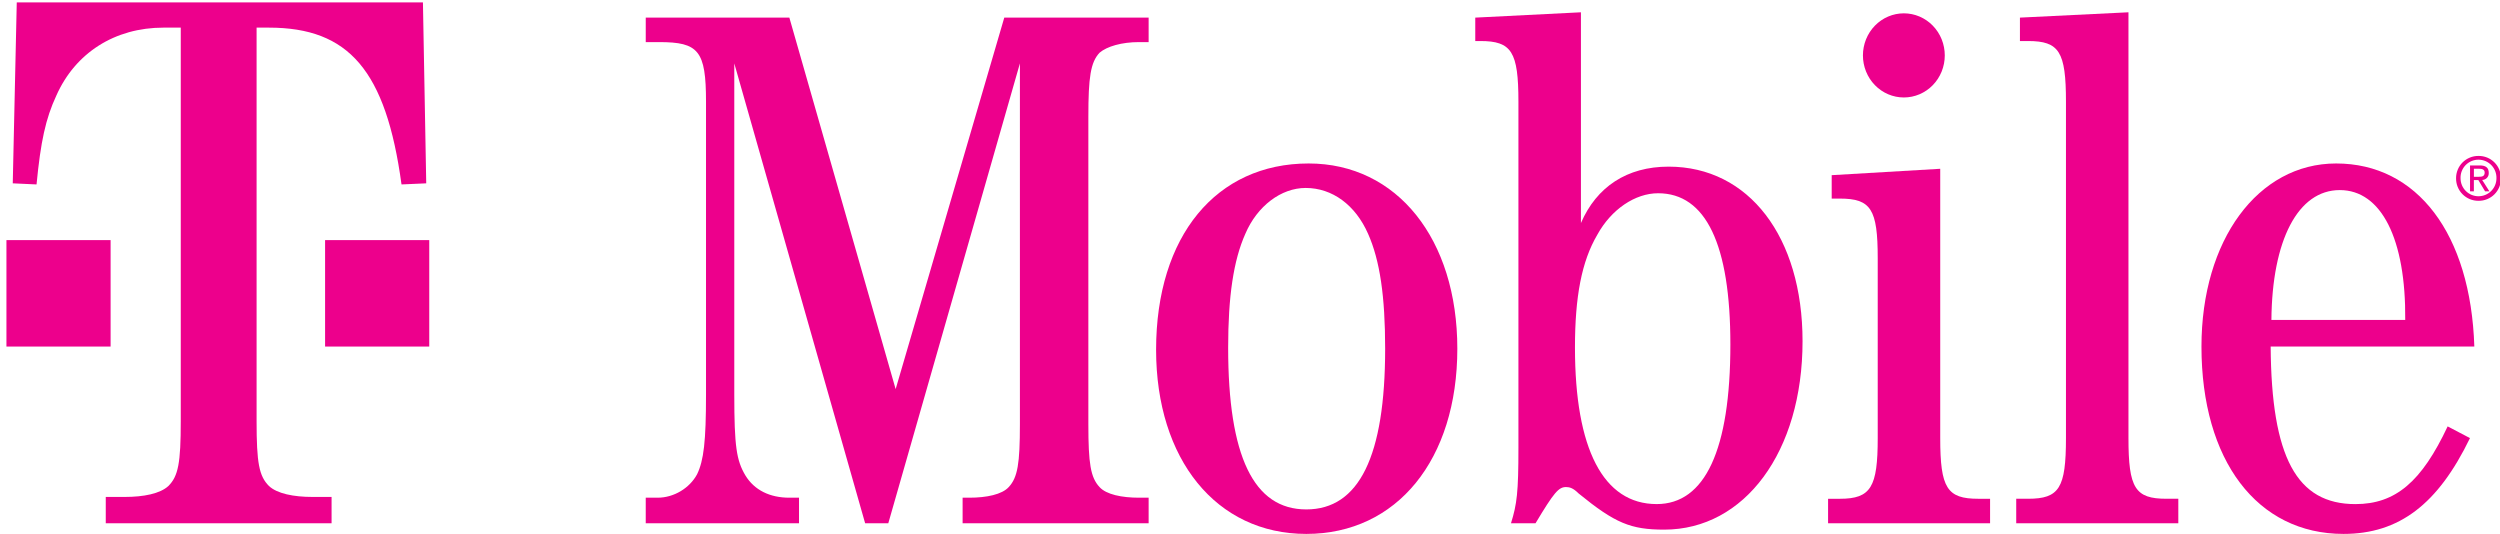
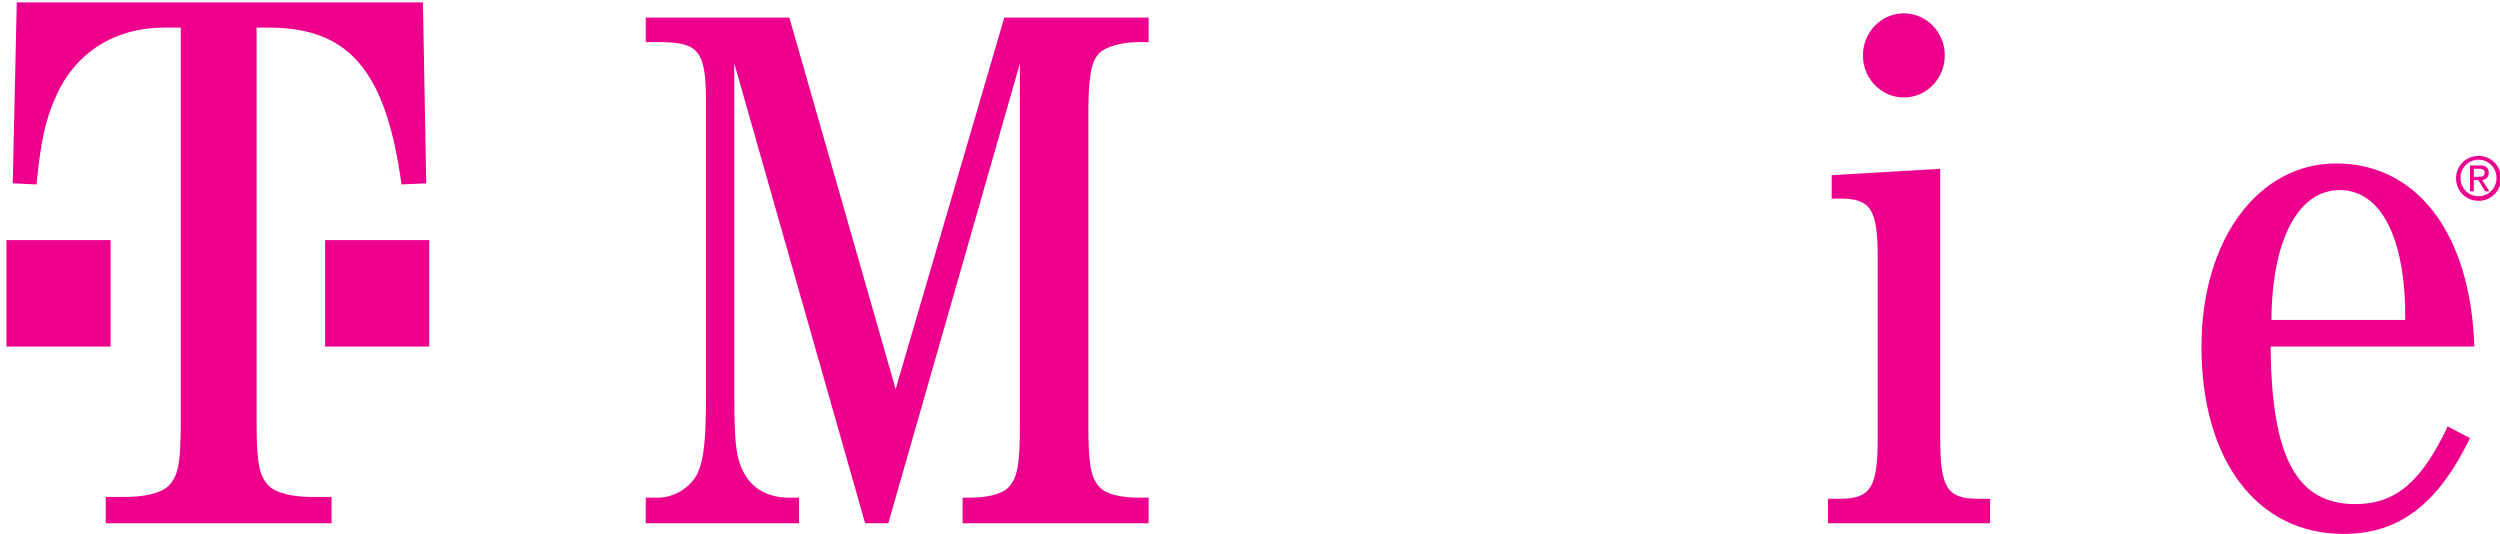
<svg xmlns="http://www.w3.org/2000/svg" width="937" height="200" viewBox="0 0 937 200" fill="none">
  <g clip-path="url(#clip0_85_1153)">
    <path d="M728.902 20.765C728.903 22.835 728.507 24.885 727.737 26.798C726.966 28.711 725.837 30.449 724.412 31.913C722.988 33.378 721.297 34.539 719.435 35.332C717.574 36.124 715.579 36.532 713.564 36.532C711.549 36.532 709.554 36.124 707.693 35.332C705.832 34.539 704.141 33.378 702.716 31.913C701.292 30.449 700.162 28.711 699.392 26.798C698.622 24.885 698.226 22.835 698.227 20.765C698.226 18.695 698.622 16.645 699.392 14.732C700.162 12.819 701.292 11.081 702.716 9.617C704.141 8.152 705.832 6.991 707.693 6.198C709.554 5.406 711.549 4.998 713.564 4.998C715.579 4.998 717.574 5.406 719.435 6.198C721.297 6.991 722.988 8.152 724.412 9.617C725.837 11.081 726.966 12.819 727.737 14.732C728.507 16.645 728.903 18.695 728.902 20.765Z" fill="#ED008C" />
    <path d="M160.884 89.991H121.844V129.889H160.884V89.991Z" fill="#ED008C" />
    <path d="M41.454 89.991H2.414V129.889H41.454V89.991Z" fill="#ED008C" />
    <path d="M96.168 10.356H100.799C130.716 10.356 144.66 26.383 150.487 69.125L159.751 68.715L158.515 0.901H6.282L4.781 68.715L13.696 69.125C15.24 53.098 17.092 44.466 21.11 35.835C28.214 19.805 43.041 10.356 61.263 10.356H67.749V157.896C67.749 173.514 66.823 178.446 63.119 182.145C60.029 185.021 53.851 186.254 46.744 186.254H39.64V196.117H124.276V186.254H117.129C110.068 186.254 103.846 185.019 100.802 182.145C97.096 178.446 96.17 173.511 96.17 157.896V10.356" fill="#ED008C" />
    <path d="M332.937 196.11L382.261 23.758V159.009C382.261 173.769 381.423 178.956 378.078 182.546C375.567 185.338 369.747 186.537 363.295 186.537H360.786V196.11H430.507V186.537H426.878C420.465 186.537 414.609 185.34 412.1 182.546C408.751 178.956 407.915 173.769 407.915 159.009V43.708C407.915 28.945 408.751 23.36 412.1 19.77C414.888 17.376 420.465 15.779 426.878 15.779H430.507V6.602H376.405L335.688 145.841L295.848 6.602H242.026V15.779H247.043C261.826 15.779 264.613 18.971 264.613 38.123V147.836C264.613 165.39 263.777 172.573 261.266 177.76C258.479 182.947 252.581 186.537 246.486 186.537H242.023V196.11H299.47V186.537H295.846C288.596 186.537 282.738 183.743 279.352 178.158C276.046 172.573 275.21 167.386 275.21 147.836V23.76L324.25 196.113H332.937" fill="#ED008C" />
-     <path d="M490.472 61.27C455.892 61.27 433.305 88.399 433.305 131.091C433.305 172.185 455.892 200.113 489.599 200.113C523.617 200.113 546.207 172.185 546.207 130.693C546.207 89.596 523.617 61.27 490.472 61.27ZM489.357 70.445C499.358 70.445 508.001 76.829 512.742 87.601C517.204 97.575 519.155 111.141 519.155 130.69C519.155 170.983 509.395 190.931 489.597 190.931C469.836 190.931 460.313 170.981 460.313 130.29C460.313 111.138 462.303 97.575 466.765 87.601C471.191 77.229 480.154 70.445 489.357 70.445Z" fill="#ED008C" />
-     <path d="M592.532 4.607L552.93 6.603V15.38H554.842C566.556 15.38 569.106 19.37 569.106 38.121V167.785C569.106 184.54 568.549 188.931 566.319 196.111H575.522C582.451 184.54 584.165 182.547 586.955 182.547C588.31 182.547 589.662 182.946 591.657 184.941C605.359 196.111 611.214 198.505 623.765 198.505C653.841 198.505 675.595 169.379 675.595 127.887C675.595 88.788 655.475 62.457 625.398 62.457C609.782 62.457 598.388 70.038 592.532 83.601V4.607ZM621.455 72.431C639.345 72.431 648.546 91.582 648.546 129.084C648.546 168.581 639.064 188.929 620.936 188.929C600.858 188.929 590.297 168.18 590.297 130.281C590.297 111.129 592.811 97.966 598.666 87.99C603.924 78.416 612.889 72.431 621.455 72.431Z" fill="#ED008C" />
    <path d="M727.195 63.26L686.519 65.653V74.43H689.588C701.258 74.43 703.771 78.421 703.771 96.773V164.199C703.771 182.554 701.26 186.942 689.588 186.942H685.164V196.115H745.882V186.942H741.498C729.745 186.942 727.197 182.95 727.197 164.199V63.26" fill="#ED008C" />
-     <path d="M797.747 4.607L757.071 6.603V15.38H760.103C771.815 15.38 774.323 19.37 774.323 38.121V164.192C774.323 182.946 771.815 186.936 760.103 186.936H755.68V196.109H816.432V186.936H811.97C800.217 186.936 797.747 182.943 797.747 164.192V4.607Z" fill="#ED008C" />
    <path d="M927.379 129.892C926.021 87.601 905.943 61.27 875.587 61.27C846.264 61.27 825.109 89.994 825.109 129.892C825.109 172.58 845.985 200.111 878.336 200.111C899.251 200.111 913.752 188.938 925.745 164.201L917.38 159.813C907.62 180.559 897.859 188.938 882.798 188.938C860.768 188.938 851.327 171.386 851.044 129.892H927.379ZM851.325 119.915C851.565 89.994 861.282 71.243 876.94 71.243C892.556 71.243 901.757 89.596 901.48 119.915H851.325Z" fill="#ED008C" />
    <path d="M928.942 75.265C927.833 75.274 926.733 75.061 925.707 74.639C924.681 74.218 923.75 73.596 922.967 72.81C922.184 72.025 921.565 71.091 921.147 70.064C920.729 69.036 920.52 67.936 920.532 66.827C920.523 65.721 920.736 64.625 921.156 63.603C921.576 62.58 922.195 61.651 922.978 60.871C923.761 60.091 924.692 59.474 925.716 59.057C926.74 58.641 927.837 58.432 928.942 58.444C930.049 58.428 931.147 58.634 932.173 59.05C933.199 59.465 934.131 60.081 934.915 60.862C935.698 61.644 936.318 62.574 936.737 63.598C937.155 64.622 937.365 65.72 937.353 66.827C937.369 67.937 937.162 69.039 936.745 70.068C936.329 71.097 935.71 72.032 934.926 72.819C934.143 73.605 933.209 74.227 932.182 74.647C931.154 75.067 930.052 75.277 928.942 75.265ZM928.942 59.846C928.037 59.845 927.141 60.027 926.308 60.381C925.475 60.735 924.721 61.253 924.093 61.905C923.465 62.557 922.975 63.329 922.652 64.174C922.329 65.02 922.18 65.922 922.214 66.827C922.214 68.611 922.923 70.323 924.185 71.584C925.446 72.846 927.158 73.555 928.942 73.555C930.727 73.555 932.438 72.846 933.7 71.584C934.962 70.323 935.671 68.611 935.671 66.827C935.698 65.923 935.545 65.024 935.22 64.18C934.895 63.337 934.405 62.568 933.778 61.917C933.151 61.266 932.4 60.747 931.57 60.39C930.739 60.034 929.846 59.852 928.942 59.846ZM927.215 71.699H925.769V62.005H929.419C931.718 62.005 932.783 62.885 932.783 64.808C932.804 65.145 932.755 65.483 932.641 65.801C932.526 66.119 932.348 66.41 932.117 66.657C931.886 66.904 931.607 67.101 931.298 67.236C930.988 67.371 930.654 67.442 930.316 67.444L933.03 71.716H931.415L928.886 67.5H927.204V71.699H927.215ZM927.215 63.249V66.26H928.942C930.209 66.26 931.252 66.143 931.252 64.674C931.252 63.395 930.052 63.244 929.15 63.244L927.215 63.249Z" fill="#ED008C" />
  </g>
  <defs>
    <clipPath id="clip0_85_1153">
      <rect width="937" height="200" fill="white" />
    </clipPath>
  </defs>
</svg>